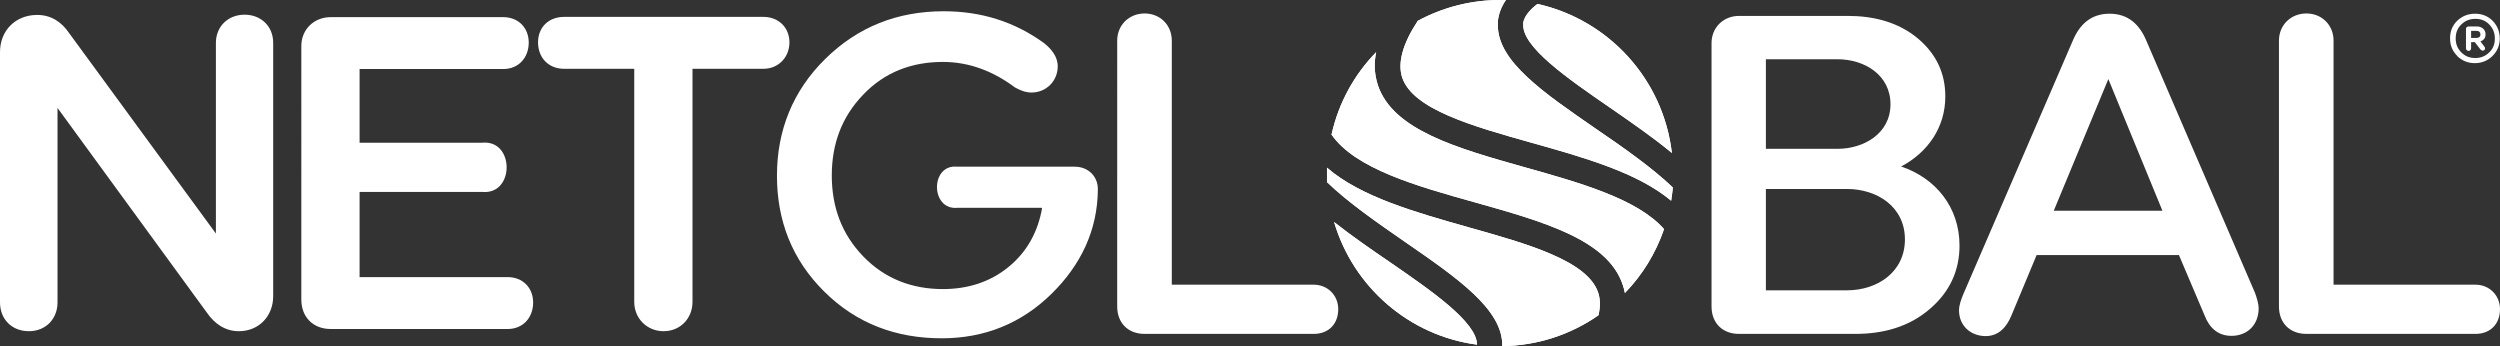
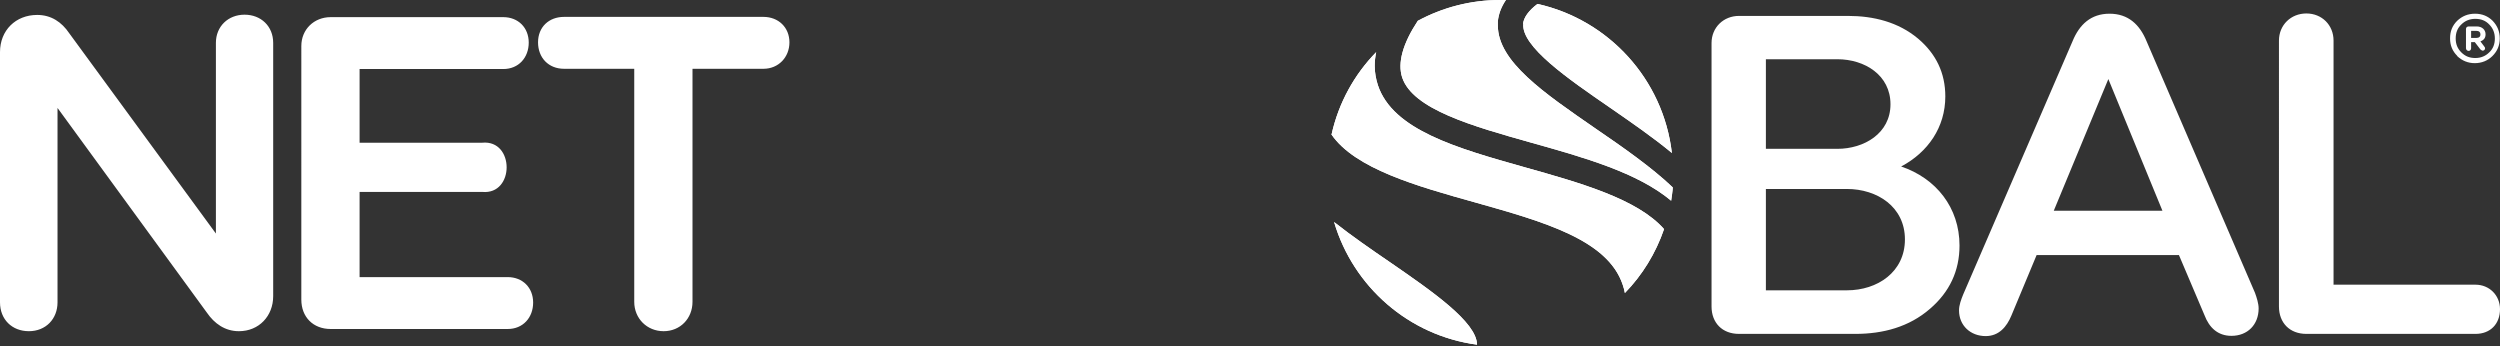
<svg xmlns="http://www.w3.org/2000/svg" id="Layer_2" data-name="Layer 2" viewBox="0 0 102.13 14.14">
  <rect x="0" y="0" width="102.13" height="14.14" fill="#333333" stroke="none" />
  <defs>
    <style>
      .cls-1 {
        clip-rule: evenodd;
      }

      .cls-1, .cls-2, .cls-3, .cls-4 {
        fill: #fff;
      }

      .cls-1, .cls-3, .cls-4 {
        stroke-width: 0px;
      }

      .cls-2, .cls-4 {
        fill-rule: evenodd;
      }

      .cls-5 {
        clip-path: url(#clippath-2);
      }

      .cls-6 {
        clip-path: url(#clippath-1);
      }

      .cls-7 {
        clip-path: url(#clippath-4);
      }

      .cls-8 {
        clip-path: url(#clippath);
      }

      .cls-9 {
        clip-path: url(#clippath-3);
      }
    </style>
    <clipPath id="clippath">
-       <path class="cls-1" d="M54.21,7.07c0,.13,0,.25,0,.37.87.84,2.06,1.66,3.17,2.43,2.16,1.49,4.03,2.78,3.99,4.27,1.46-.02,2.81-.48,3.93-1.26.08-.34.08-.65-.01-.92-.43-1.31-2.9-2-5.28-2.67-2.19-.62-4.43-1.25-5.8-2.44,0,.07,0,.15,0,.22Z" />
-     </clipPath>
+       </clipPath>
    <clipPath id="clippath-1">
      <path class="cls-1" d="M61.29,0h0c-1.22,0-2.37.31-3.37.85-.62.94-.83,1.72-.64,2.31.43,1.31,2.9,2,5.28,2.67,2.14.6,4.34,1.22,5.71,2.37.03-.18.05-.36.07-.54-.87-.83-2.05-1.65-3.16-2.41-2.13-1.47-3.99-2.74-3.99-4.21,0-.06,0-.12,0-.17.03-.3.14-.59.33-.87-.08,0-.16,0-.23,0" />
    </clipPath>
    <clipPath id="clippath-2">
      <path class="cls-1" d="M60.34,14.08c-.01-.93-1.88-2.21-3.53-3.35-.79-.54-1.59-1.09-2.31-1.66.78,2.64,3.05,4.64,5.84,5.01" />
    </clipPath>
    <clipPath id="clippath-3">
      <path class="cls-1" d="M54.39,5.49c.96,1.4,3.47,2.11,5.91,2.79,2.77.78,5.38,1.52,5.99,3.35.04.11.07.23.09.34.71-.73,1.26-1.62,1.6-2.61-1.08-1.23-3.42-1.89-5.7-2.53-2.77-.78-5.38-1.52-5.99-3.35-.08-.25-.13-.51-.13-.79,0-.18.02-.37.06-.56-.89.91-1.53,2.06-1.82,3.35" />
    </clipPath>
    <clipPath id="clippath-4">
      <path class="cls-1" d="M62.23.97c-.09.93,1.83,2.25,3.53,3.42.88.61,1.77,1.22,2.54,1.86-.35-3.01-2.58-5.44-5.49-6.09-.36.27-.56.55-.59.81Z" />
    </clipPath>
  </defs>
  <g id="Layer_1-2" data-name="Layer 1">
-     <path class="cls-4" d="M47.86,11.63h5.81c.56,0,1,.43,1,1,0,.6-.39,1.01-1,1.01h-6.91c-.68,0-1.12-.45-1.12-1.12V1.66c0-.64.49-1.11,1.12-1.11s1.11.47,1.11,1.11v9.96ZM42.55,8.49h-3.44c-1.11.1-1.11-1.8,0-1.68h4.8c.53,0,.94.38.94.92-.01,1.68-.7,3.1-1.89,4.27-1.24,1.22-2.75,1.82-4.49,1.82-1.86,0-3.48-.6-4.8-1.91-1.31-1.3-1.93-2.89-1.93-4.73s.64-3.46,1.97-4.77c1.34-1.32,2.96-1.95,4.84-1.95,1.51,0,2.87.41,4.1,1.3.3.24.56.55.56.95,0,.6-.47,1.07-1.07,1.07-.24,0-.47-.09-.68-.21-.87-.65-1.85-1.04-2.94-1.04-1.26,0-2.37.41-3.25,1.33-.89.92-1.29,2.03-1.29,3.31s.4,2.39,1.29,3.31c.88.91,1.99,1.33,3.25,1.33,1,0,1.93-.28,2.7-.92.75-.62,1.18-1.43,1.35-2.38Z" />
    <path class="cls-4" d="M86.13,3.23l-2.23,5.38h4.44l-2.21-5.38ZM72.14,7.73v4.13h3.31c1.25,0,2.37-.75,2.37-2.08s-1.13-2.06-2.37-2.06h-3.31ZM72.14,2.42v3.66h2.92c1.09,0,2.17-.63,2.17-1.82s-1.05-1.84-2.17-1.84h-2.92ZM95.32,11.63h5.81c.56,0,1,.43,1,1,0,.6-.39,1.01-1,1.01h-6.91c-.68,0-1.12-.45-1.12-1.12V1.66c0-.64.49-1.11,1.12-1.11s1.11.47,1.11,1.11v9.96ZM89.01,10.42h-5.81l-1.03,2.47c-.19.46-.51.84-1.05.84-.62,0-1.09-.43-1.09-1.05,0-.22.09-.45.17-.65l4.47-10.35c.28-.68.75-1.12,1.51-1.12s1.23.44,1.51,1.12l4.43,10.28c.07.19.15.44.15.64,0,.66-.45,1.12-1.11,1.12-.56,0-.91-.34-1.1-.84l-1.05-2.47ZM77.66,6.8c1.43.48,2.39,1.68,2.39,3.23,0,1.04-.41,1.9-1.2,2.58-.86.75-1.93,1.03-3.05,1.03h-4.76c-.68,0-1.12-.45-1.12-1.12V1.76c0-.64.49-1.11,1.12-1.11h4.45c1.05,0,2.06.25,2.87.93.73.62,1.11,1.4,1.11,2.36,0,1.26-.71,2.28-1.8,2.86Z" />
    <g>
-       <path class="cls-2" d="M54.21,7.07c0,.13,0,.25,0,.37.87.84,2.06,1.66,3.17,2.43,2.16,1.49,4.03,2.78,3.99,4.27,1.46-.02,2.81-.48,3.93-1.26.08-.34.08-.65-.01-.92-.43-1.31-2.9-2-5.28-2.67-2.19-.62-4.43-1.25-5.8-2.44,0,.07,0,.15,0,.22Z" />
+       <path class="cls-2" d="M54.21,7.07Z" />
      <g class="cls-8">
        <rect class="cls-3" x="54.21" y="6.85" width="11.17" height="7.29" />
      </g>
    </g>
    <g>
      <path class="cls-2" d="M61.29,0h0c-1.22,0-2.37.31-3.37.85-.62.94-.83,1.72-.64,2.31.43,1.31,2.9,2,5.28,2.67,2.14.6,4.34,1.22,5.71,2.37.03-.18.05-.36.07-.54-.87-.83-2.05-1.65-3.16-2.41-2.13-1.47-3.99-2.74-3.99-4.21,0-.06,0-.12,0-.17.03-.3.14-.59.33-.87-.08,0-.16,0-.23,0" />
      <g class="cls-6">
        <rect class="cls-3" x="57.08" width="11.25" height="8.21" />
      </g>
    </g>
    <g>
      <path class="cls-2" d="M60.34,14.08c-.01-.93-1.88-2.21-3.53-3.35-.79-.54-1.59-1.09-2.31-1.66.78,2.64,3.05,4.64,5.84,5.01" />
      <g class="cls-5">
        <rect class="cls-3" x="54.5" y="9.07" width="5.84" height="5.01" />
      </g>
    </g>
    <g>
      <path class="cls-2" d="M54.39,5.49c.96,1.4,3.47,2.11,5.91,2.79,2.77.78,5.38,1.52,5.99,3.35.04.11.07.23.09.34.71-.73,1.26-1.62,1.6-2.61-1.08-1.23-3.42-1.89-5.7-2.53-2.77-.78-5.38-1.52-5.99-3.35-.08-.25-.13-.51-.13-.79,0-.18.02-.37.06-.56-.89.91-1.53,2.06-1.82,3.35" />
      <g class="cls-9">
        <rect class="cls-3" x="54.39" y="2.14" width="13.58" height="9.83" />
      </g>
    </g>
    <g>
      <path class="cls-2" d="M62.23.97c-.09.93,1.83,2.25,3.53,3.42.88.61,1.77,1.22,2.54,1.86-.35-3.01-2.58-5.44-5.49-6.09-.36.27-.56.55-.59.81Z" />
      <g class="cls-7">
        <rect class="cls-3" x="62.14" y=".17" width="6.17" height="6.09" />
      </g>
    </g>
    <path class="cls-4" d="M28.29,2.81v9.52c0,.68-.5,1.2-1.18,1.2s-1.2-.52-1.2-1.2V2.81h-2.87c-.63,0-1.06-.45-1.06-1.08s.45-1.04,1.06-1.04h8.15c.61,0,1.06.43,1.06,1.04s-.45,1.08-1.06,1.08h-2.89ZM14.69,2.81v3.02h5.01c1.33-.13,1.33,2.14,0,2.01h-5.01v3.48h6.05c.61,0,1.04.43,1.04,1.04s-.41,1.08-1.04,1.08h-7.23c-.72,0-1.2-.49-1.2-1.2V1.88c0-.68.52-1.18,1.2-1.18h7.05c.61,0,1.04.43,1.04,1.04s-.41,1.08-1.04,1.08h-5.87ZM8.82,9.53V1.75c0-.67.5-1.15,1.17-1.15s1.17.47,1.17,1.15v10.35c0,.81-.58,1.43-1.4,1.43-.57,0-1-.31-1.31-.76L2.35,4.41v7.94c0,.68-.48,1.18-1.17,1.18s-1.18-.48-1.18-1.18V2.13C0,1.24.64.61,1.52.61c.57,0,1,.29,1.31.75l5.99,8.18Z" />
    <path class="cls-3" d="M100.95,1.26h.21c.11,0,.17.05.17.15,0,.09-.06.14-.17.14h-.21v-.29ZM100.74,1.97c0,.06.05.11.11.11.06,0,.1-.05.1-.11v-.25h.15l.23.3s.06.05.09.05c.06,0,.1-.04.1-.1,0-.02-.01-.05-.04-.08l-.15-.2c.14-.05.21-.14.21-.29,0-.19-.15-.32-.36-.32h-.33c-.06,0-.11.04-.11.1v.79ZM100.32,1.57c0-.23.07-.42.23-.57.15-.15.34-.23.57-.23s.42.07.57.23c.15.15.23.34.23.57s-.07.42-.23.57c-.15.15-.34.23-.57.23s-.41-.07-.57-.23-.23-.34-.23-.57ZM100.38,2.29c.2.19.44.29.72.29s.53-.1.72-.29c.2-.2.3-.43.3-.72s-.1-.52-.29-.72c-.19-.19-.43-.29-.72-.29s-.53.1-.73.29c-.2.2-.29.43-.29.72s.1.52.29.71Z" />
  </g>
</svg>